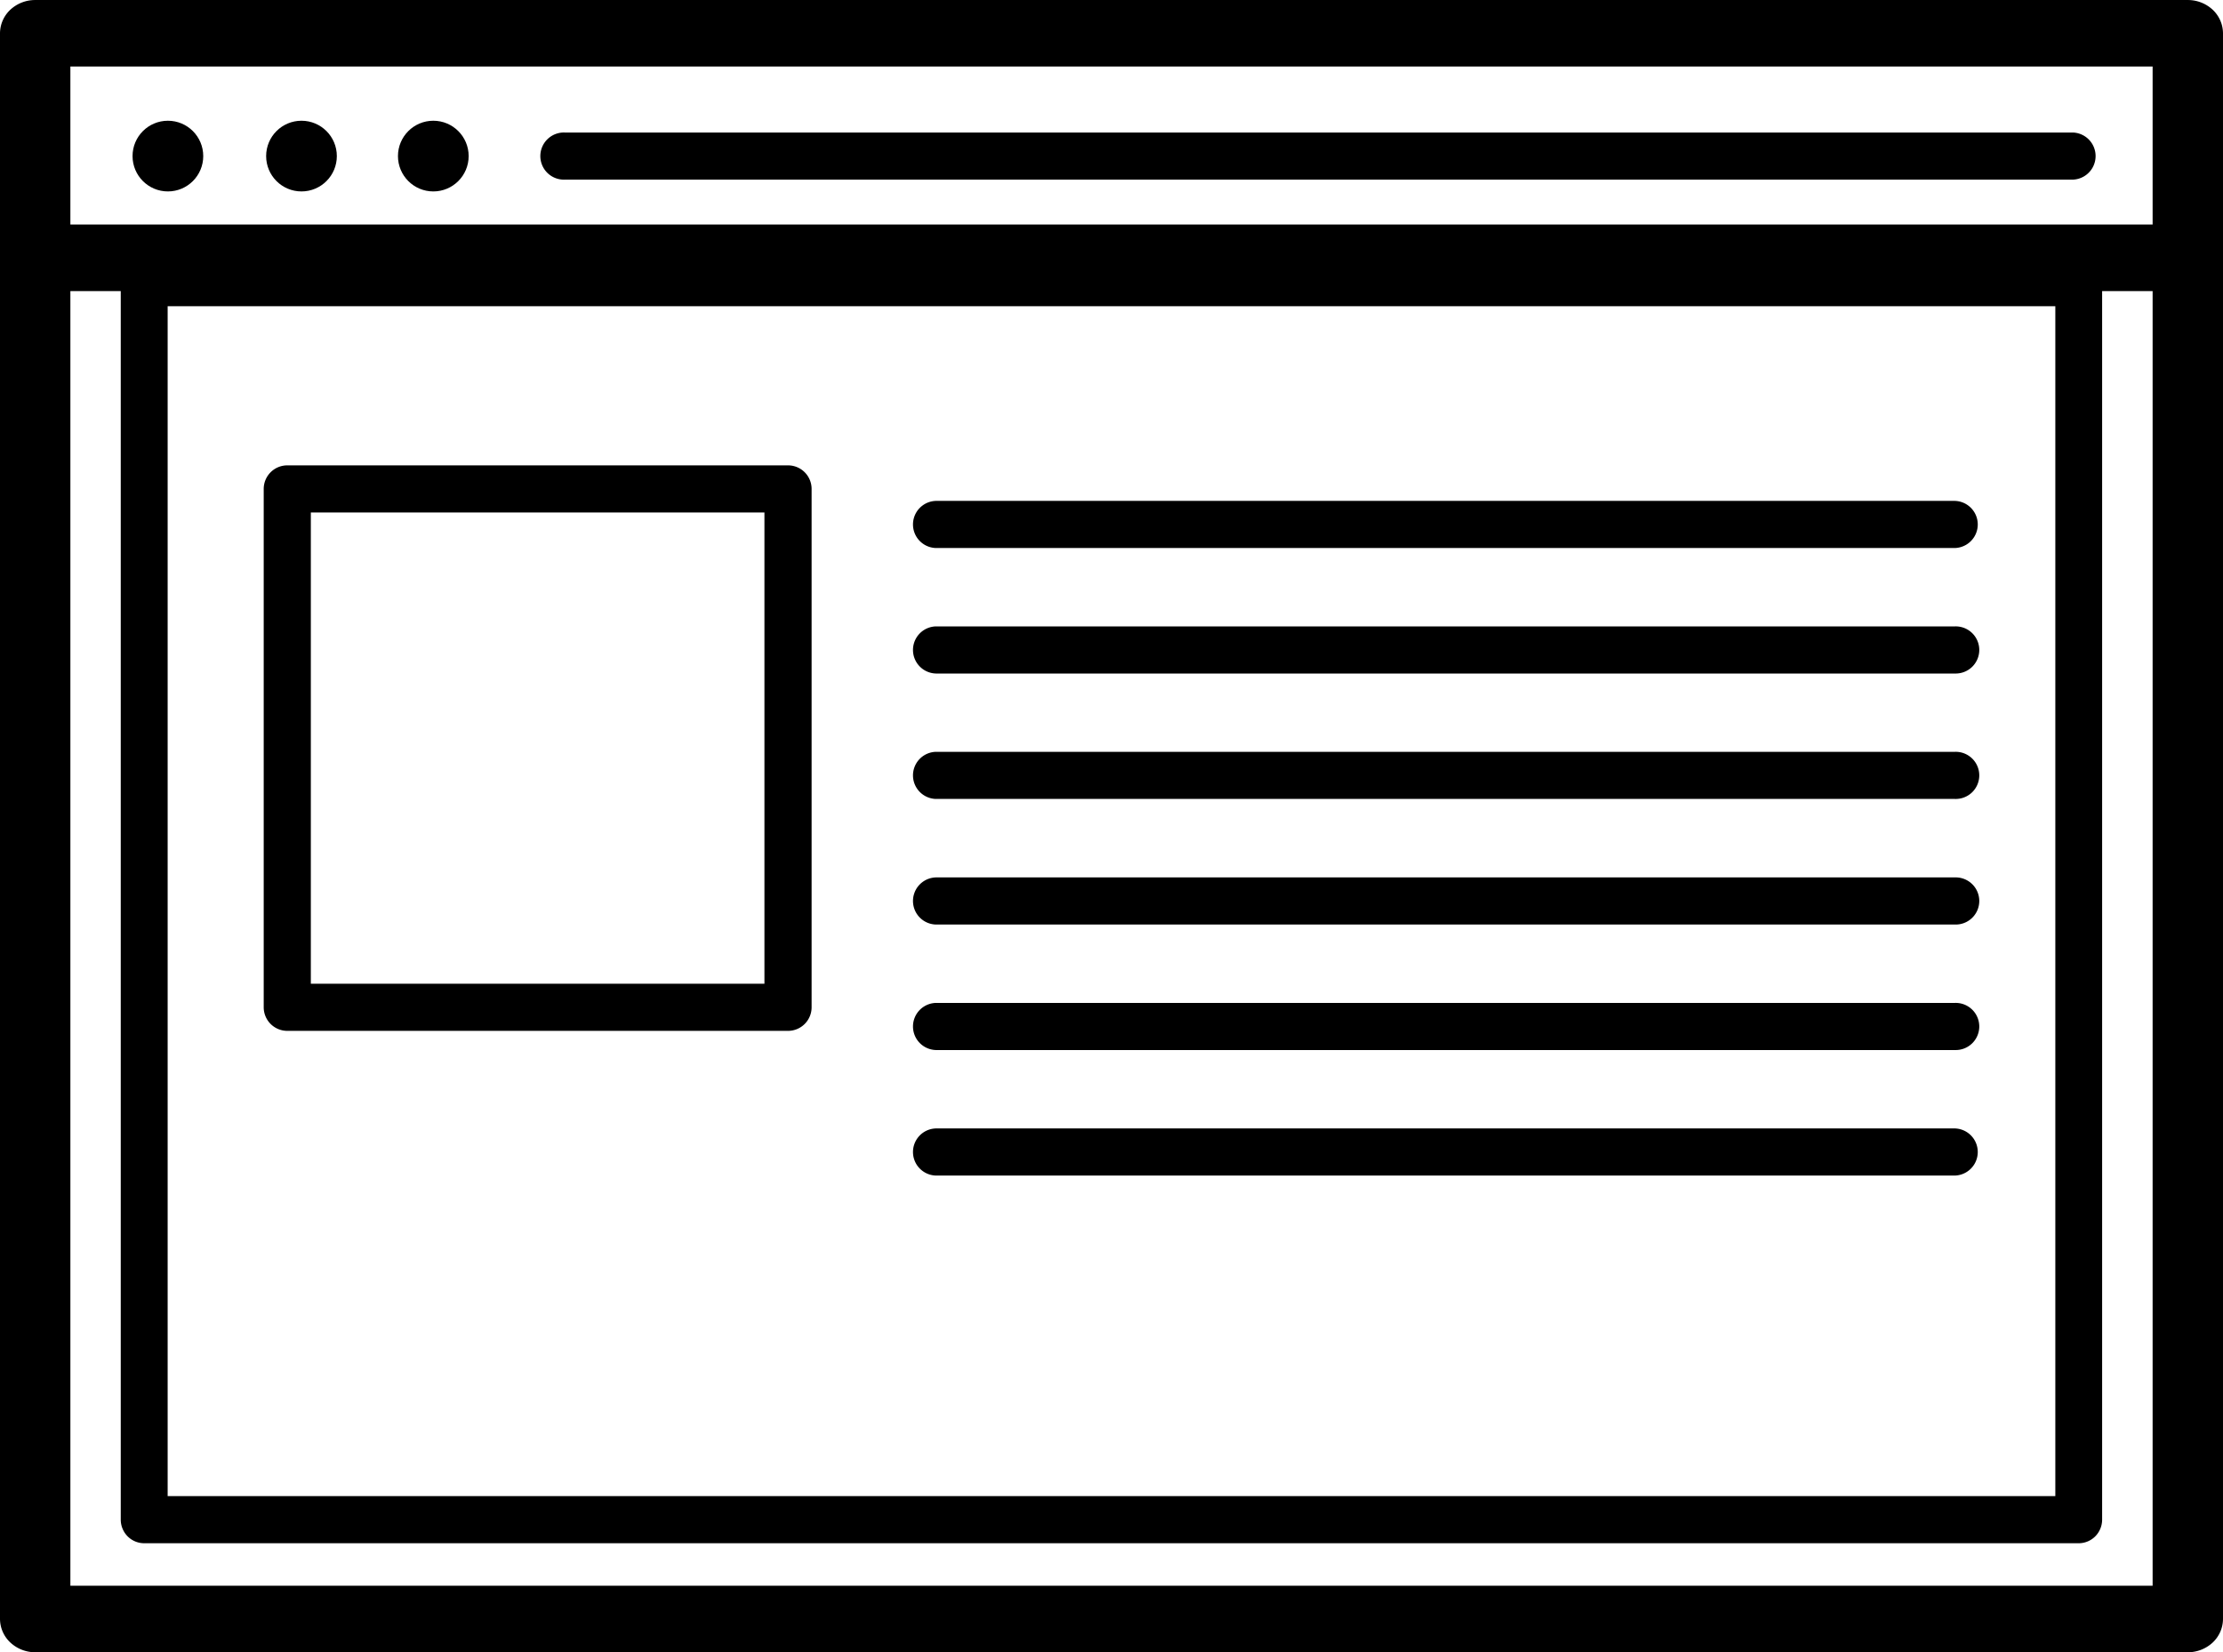
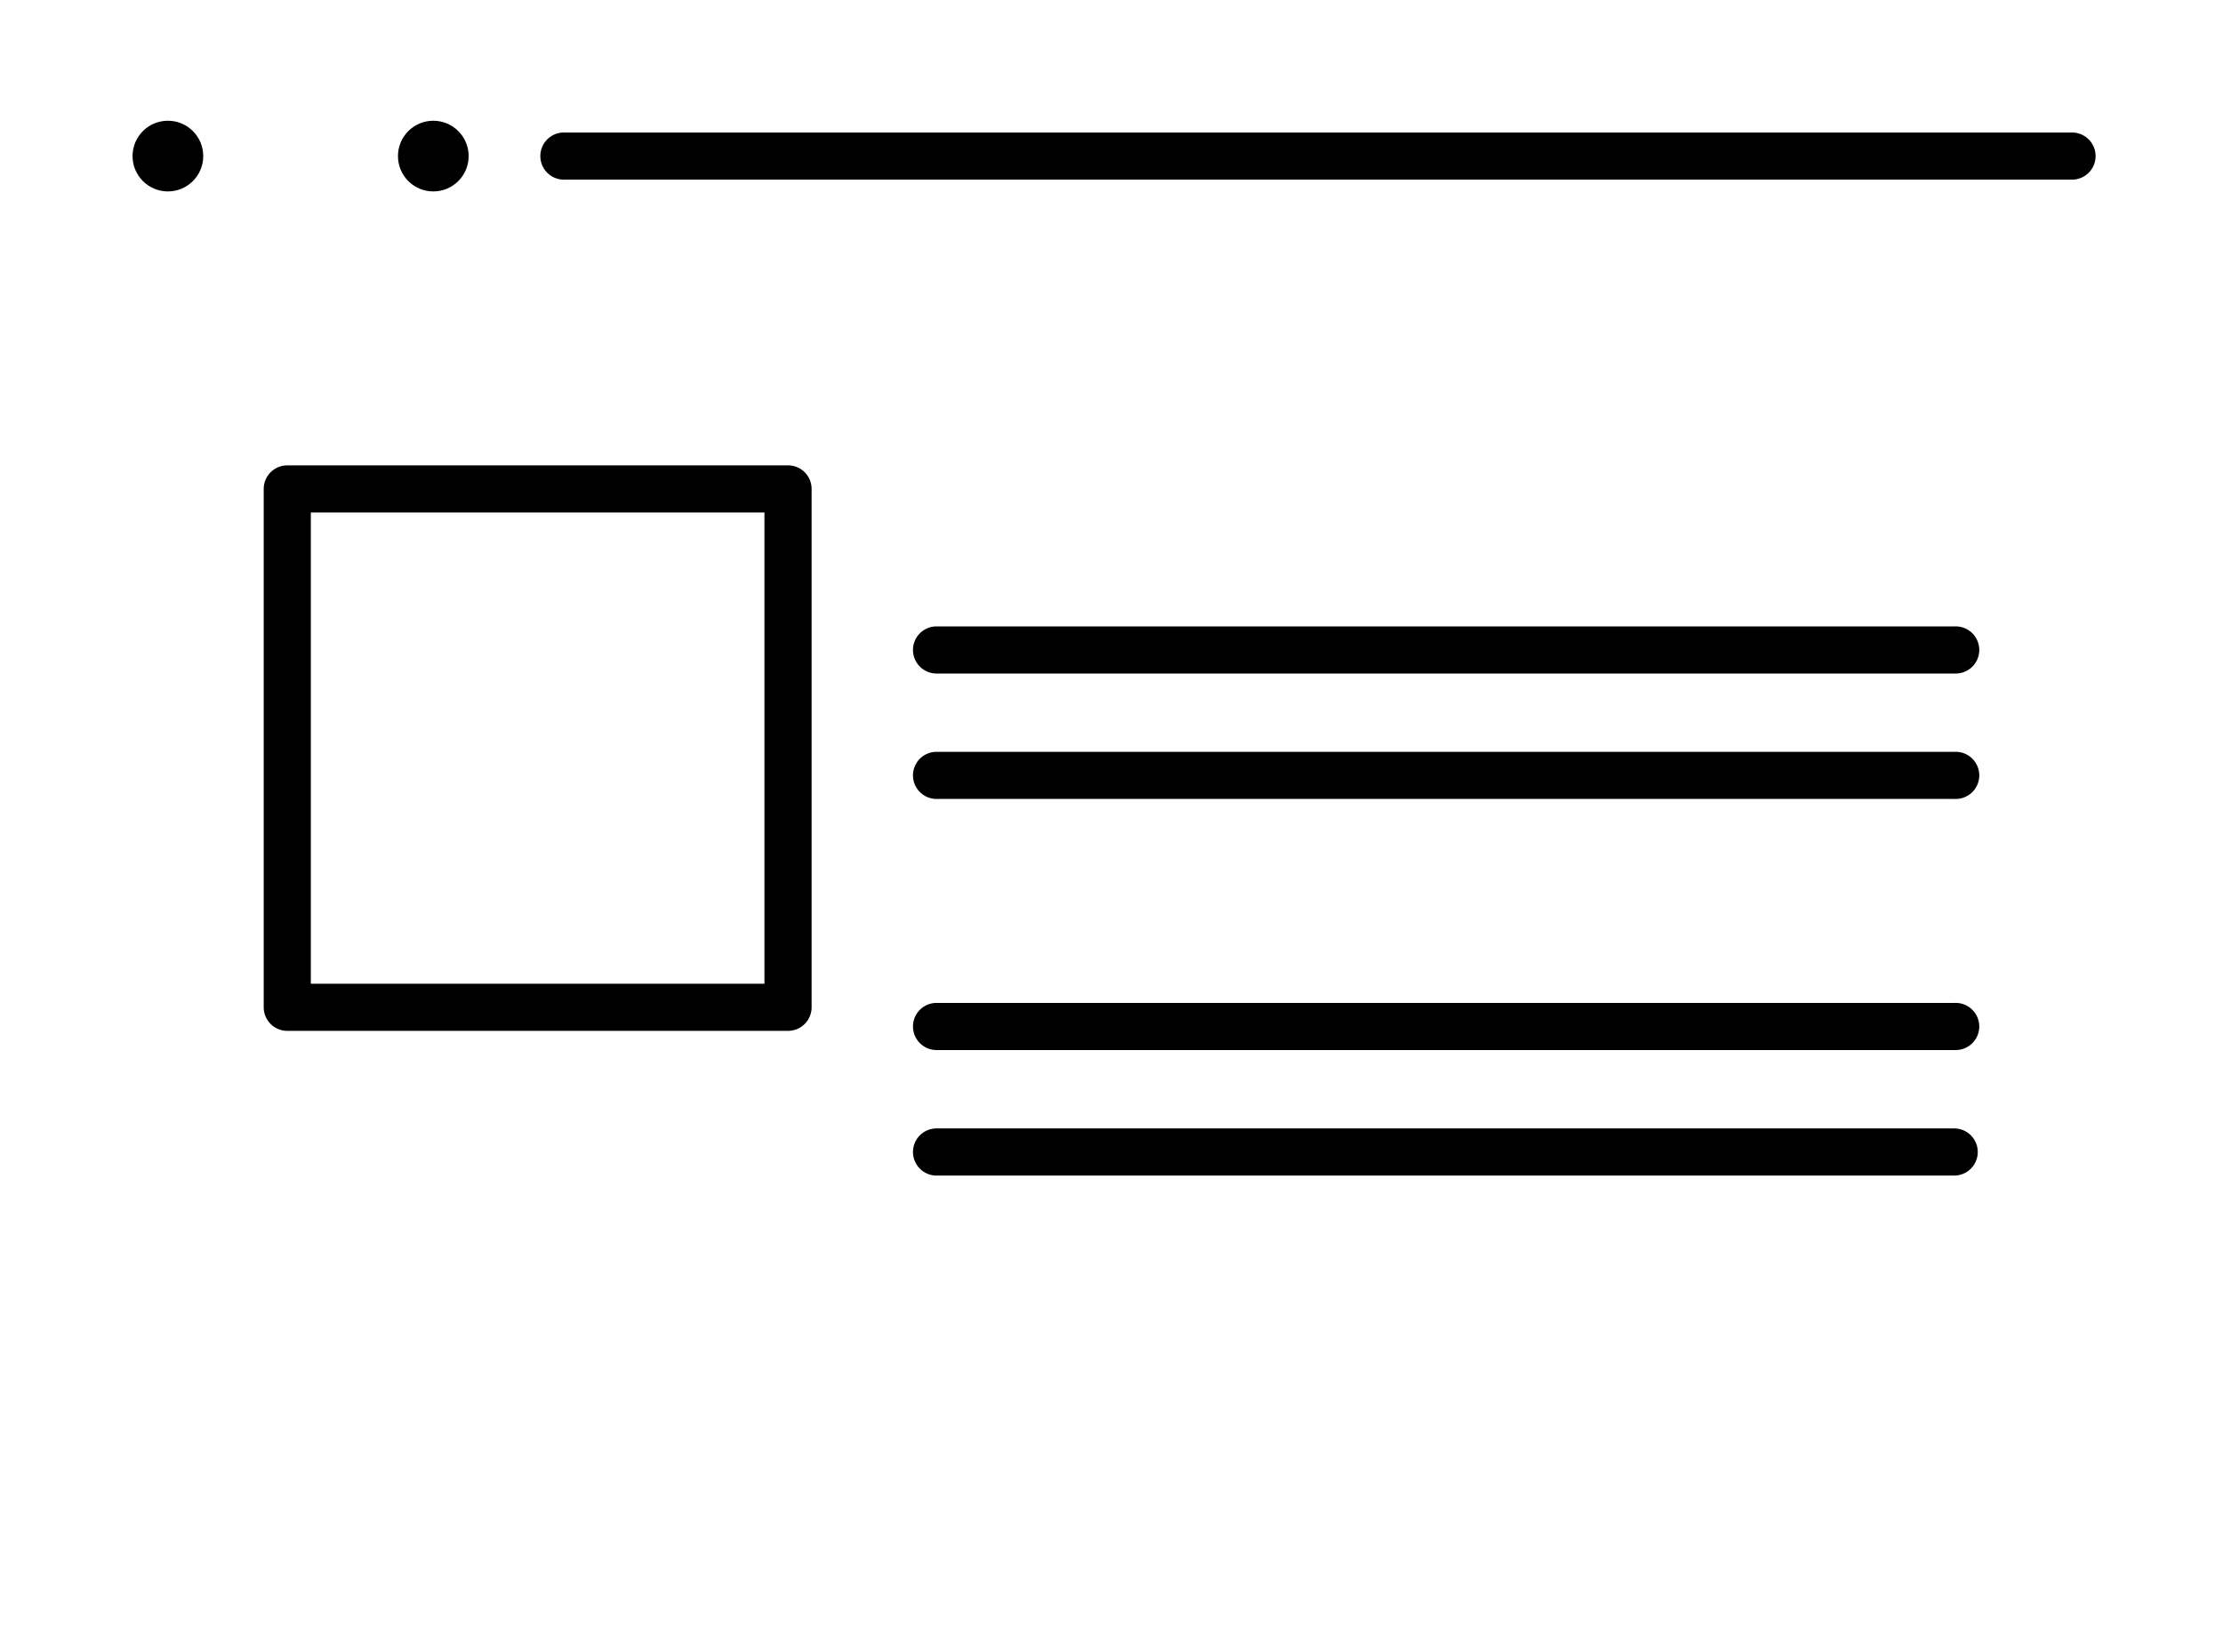
<svg xmlns="http://www.w3.org/2000/svg" width="91.571" height="68.066">
  <g data-name="グループ 1596" transform="translate(-203.099 -1924.935)">
-     <path data-name="パス 80" d="M204.549 1993.001h88.671a1.5 1.5 0 001.025-.4 1.343 1.343 0 00.425-.969v-65.327a1.343 1.343 0 00-.425-.969 1.5 1.5 0 00-1.025-.4h-88.671a1.5 1.5 0 00-1.025.4 1.343 1.343 0 00-.425.969v65.325a1.343 1.343 0 00.425.969 1.5 1.5 0 001.025.402zm87.222-65.325v6.51h-85.773v-6.51zm0 9.251v53.333h-85.773v-53.334z" />
    <circle data-name="楕円形 21" cx="1.456" cy="1.456" r="1.456" transform="translate(208.559 1929.909)" />
-     <circle data-name="楕円形 22" cx="1.456" cy="1.456" r="1.456" transform="translate(214.062 1929.909)" />
    <circle data-name="楕円形 23" cx="1.456" cy="1.456" r="1.456" transform="translate(219.492 1929.909)" />
    <path data-name="パス 81" d="M226.359 1932.335h62.123a.971.971 0 000-1.941h-62.123a.971.971 0 100 1.941z" />
-     <path data-name="パス 82" d="M208.356 1988.226a.967.967 0 00.683.284h79.686a.966.966 0 00.683-.284.981.981 0 00.283-.686v-50.96a.982.982 0 00-.283-.686.966.966 0 00-.683-.284h-79.686a.967.967 0 00-.683.284.982.982 0 00-.283.686v50.964a.981.981 0 00.283.682zm1.649-50.676h77.758v49.019h-77.758z" />
    <path data-name="パス 83" d="M235.559 1944.106h-20.626a.971.971 0 00-.971.971v21.354a.971.971 0 00.971.971h20.627a.971.971 0 00.971-.971v-21.354a.971.971 0 00-.971-.971zm-19.656 1.941h18.685v19.414h-18.685z" />
-     <path data-name="パス 84" d="M241.647 1947.511h41.981a.971.971 0 000-1.941h-41.981a.971.971 0 000 1.941z" />
    <path data-name="パス 85" d="M283.628 1950.74h-41.981a.971.971 0 000 1.941h41.981a.971.971 0 100-1.941z" />
    <path data-name="パス 86" d="M283.628 1955.907h-41.981a.971.971 0 000 1.941h41.981a.971.971 0 100-1.941z" />
-     <path data-name="パス 87" d="M283.628 1961.081h-41.981a.971.971 0 000 1.941h41.981a.971.971 0 100-1.941z" />
    <path data-name="パス 88" d="M283.628 1966.251h-41.981a.971.971 0 000 1.941h41.981a.971.971 0 100-1.941z" />
    <path data-name="パス 89" d="M283.628 1971.422h-41.981a.971.971 0 000 1.941h41.981a.971.971 0 000-1.941z" />
  </g>
</svg>